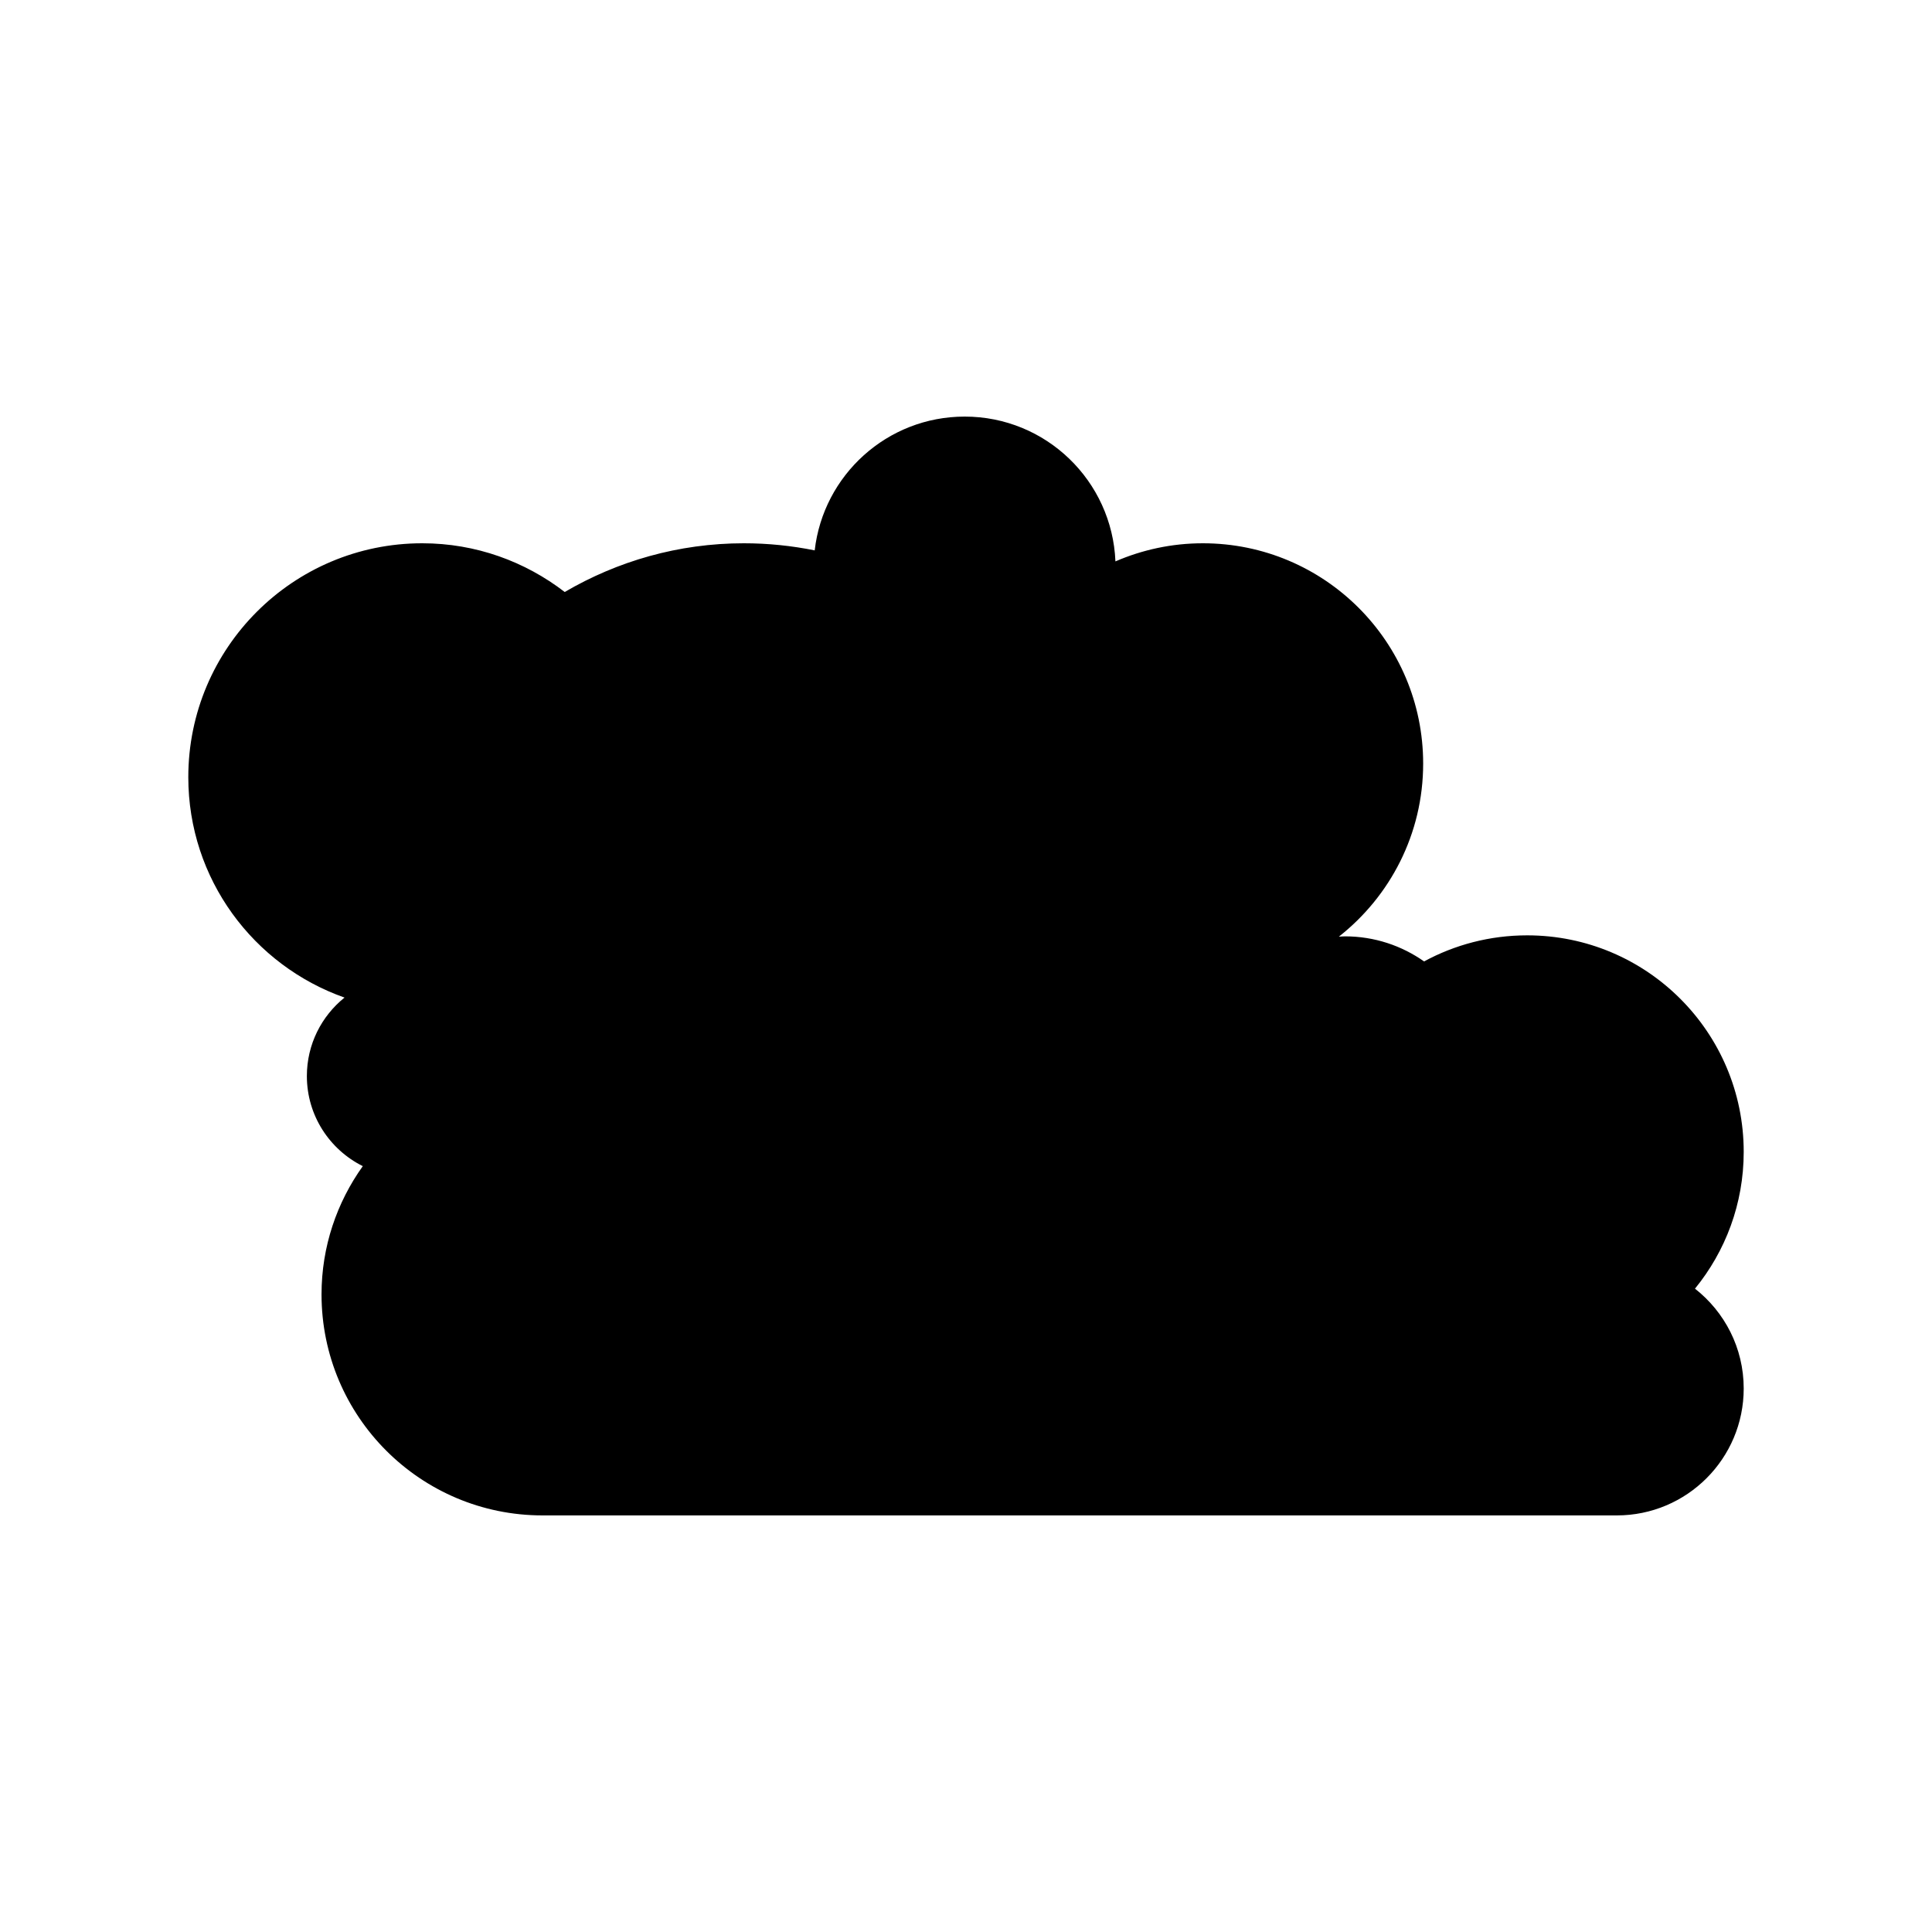
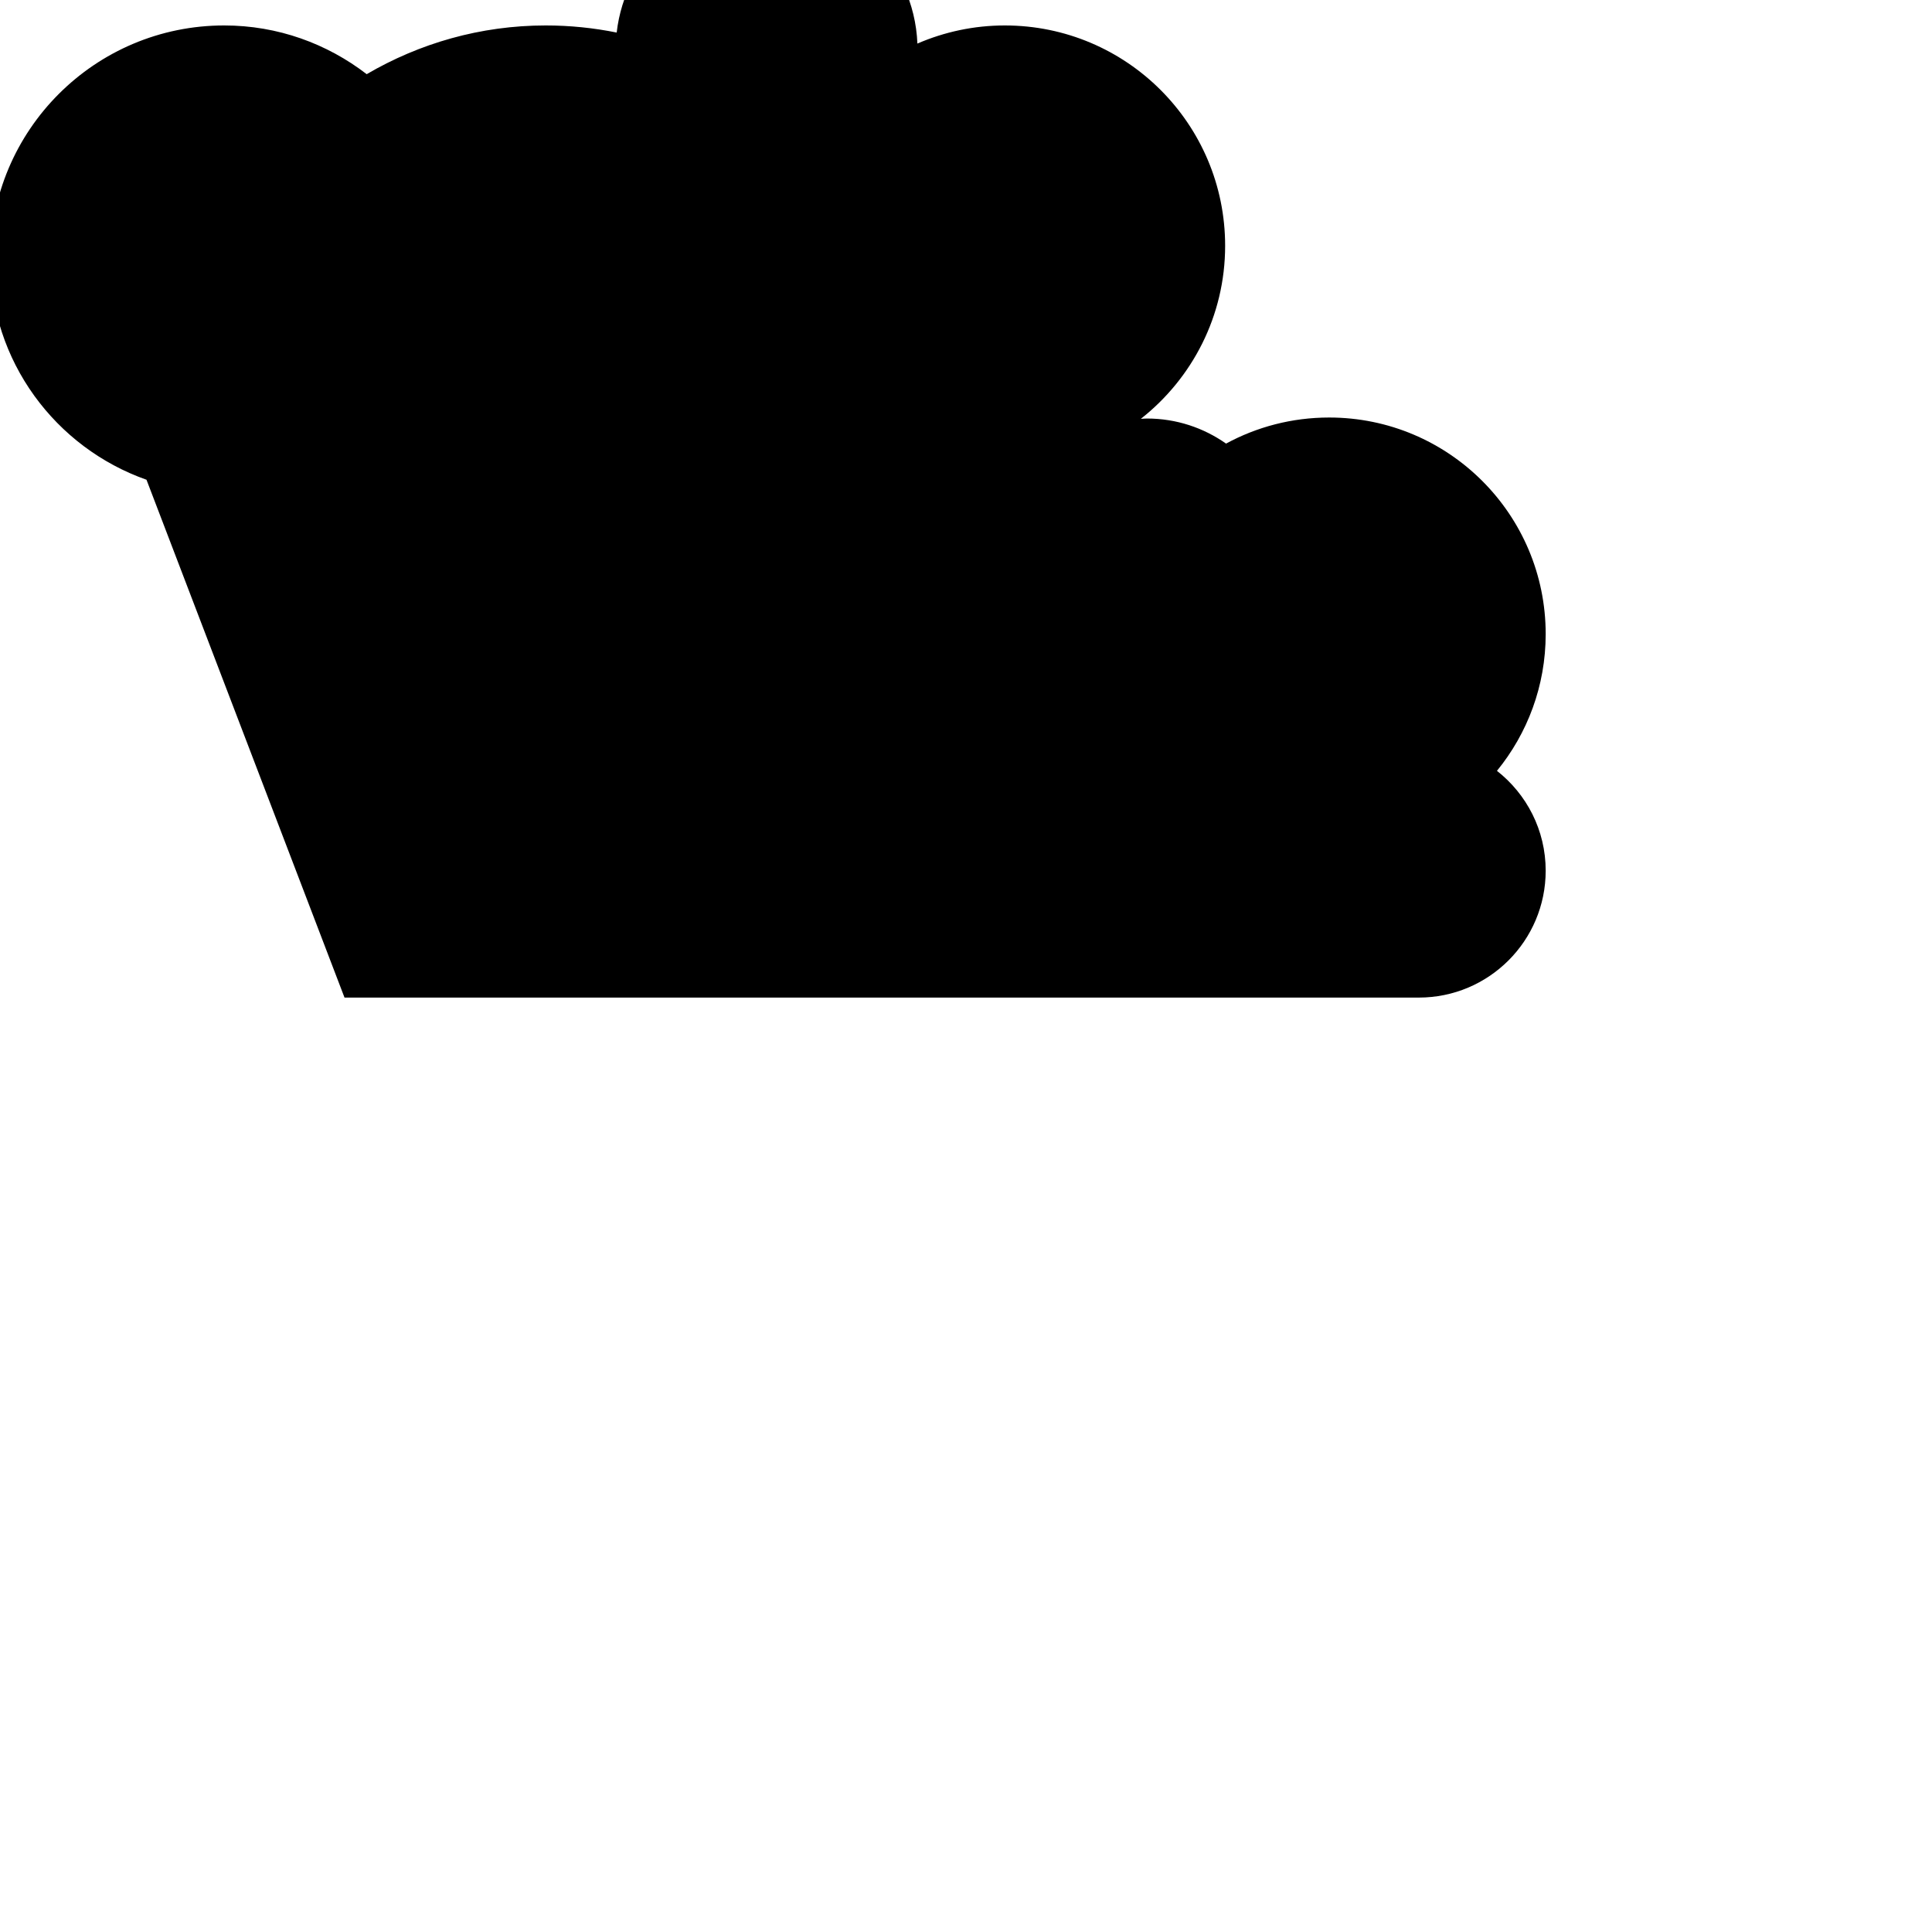
<svg xmlns="http://www.w3.org/2000/svg" fill="#000000" width="800px" height="800px" version="1.1" viewBox="144 144 512 512">
-   <path d="m235.3 408.37c-6.078 4.891-9.977 12.383-9.977 20.793 0 10.469 6.043 19.508 14.82 23.879-6.856 9.59-10.934 21.301-10.934 33.988 0 32.348 26.223 58.57 58.57 58.57h284.69c18.574 0 33.633-15.059 33.633-33.633 0-10.75-5.062-20.301-12.914-26.457 8.066-9.883 12.914-22.496 12.914-36.25 0-31.691-25.691-57.383-57.383-57.383-9.891 0-19.199 2.504-27.32 6.91-5.934-4.172-13.152-6.644-20.957-6.644-0.551 0-1.082 0.059-1.629 0.082 13.586-10.688 22.34-27.238 22.34-45.867 0-32.242-26.137-58.383-58.383-58.383-8.234 0-16.062 1.727-23.168 4.801-0.875-21.336-18.398-38.375-39.945-38.375-20.559 0-37.477 15.508-39.75 35.457-6.074-1.227-12.355-1.883-18.789-1.883-17.328 0-33.508 4.754-47.461 12.914-10.465-8.066-23.535-12.914-37.77-12.914-34.23 0-61.984 27.75-61.984 61.984 0 27.008 17.301 49.914 41.398 58.41z" />
+   <path d="m235.3 408.37h284.69c18.574 0 33.633-15.059 33.633-33.633 0-10.75-5.062-20.301-12.914-26.457 8.066-9.883 12.914-22.496 12.914-36.25 0-31.691-25.691-57.383-57.383-57.383-9.891 0-19.199 2.504-27.32 6.91-5.934-4.172-13.152-6.644-20.957-6.644-0.551 0-1.082 0.059-1.629 0.082 13.586-10.688 22.34-27.238 22.34-45.867 0-32.242-26.137-58.383-58.383-58.383-8.234 0-16.062 1.727-23.168 4.801-0.875-21.336-18.398-38.375-39.945-38.375-20.559 0-37.477 15.508-39.75 35.457-6.074-1.227-12.355-1.883-18.789-1.883-17.328 0-33.508 4.754-47.461 12.914-10.465-8.066-23.535-12.914-37.77-12.914-34.23 0-61.984 27.75-61.984 61.984 0 27.008 17.301 49.914 41.398 58.41z" />
</svg>